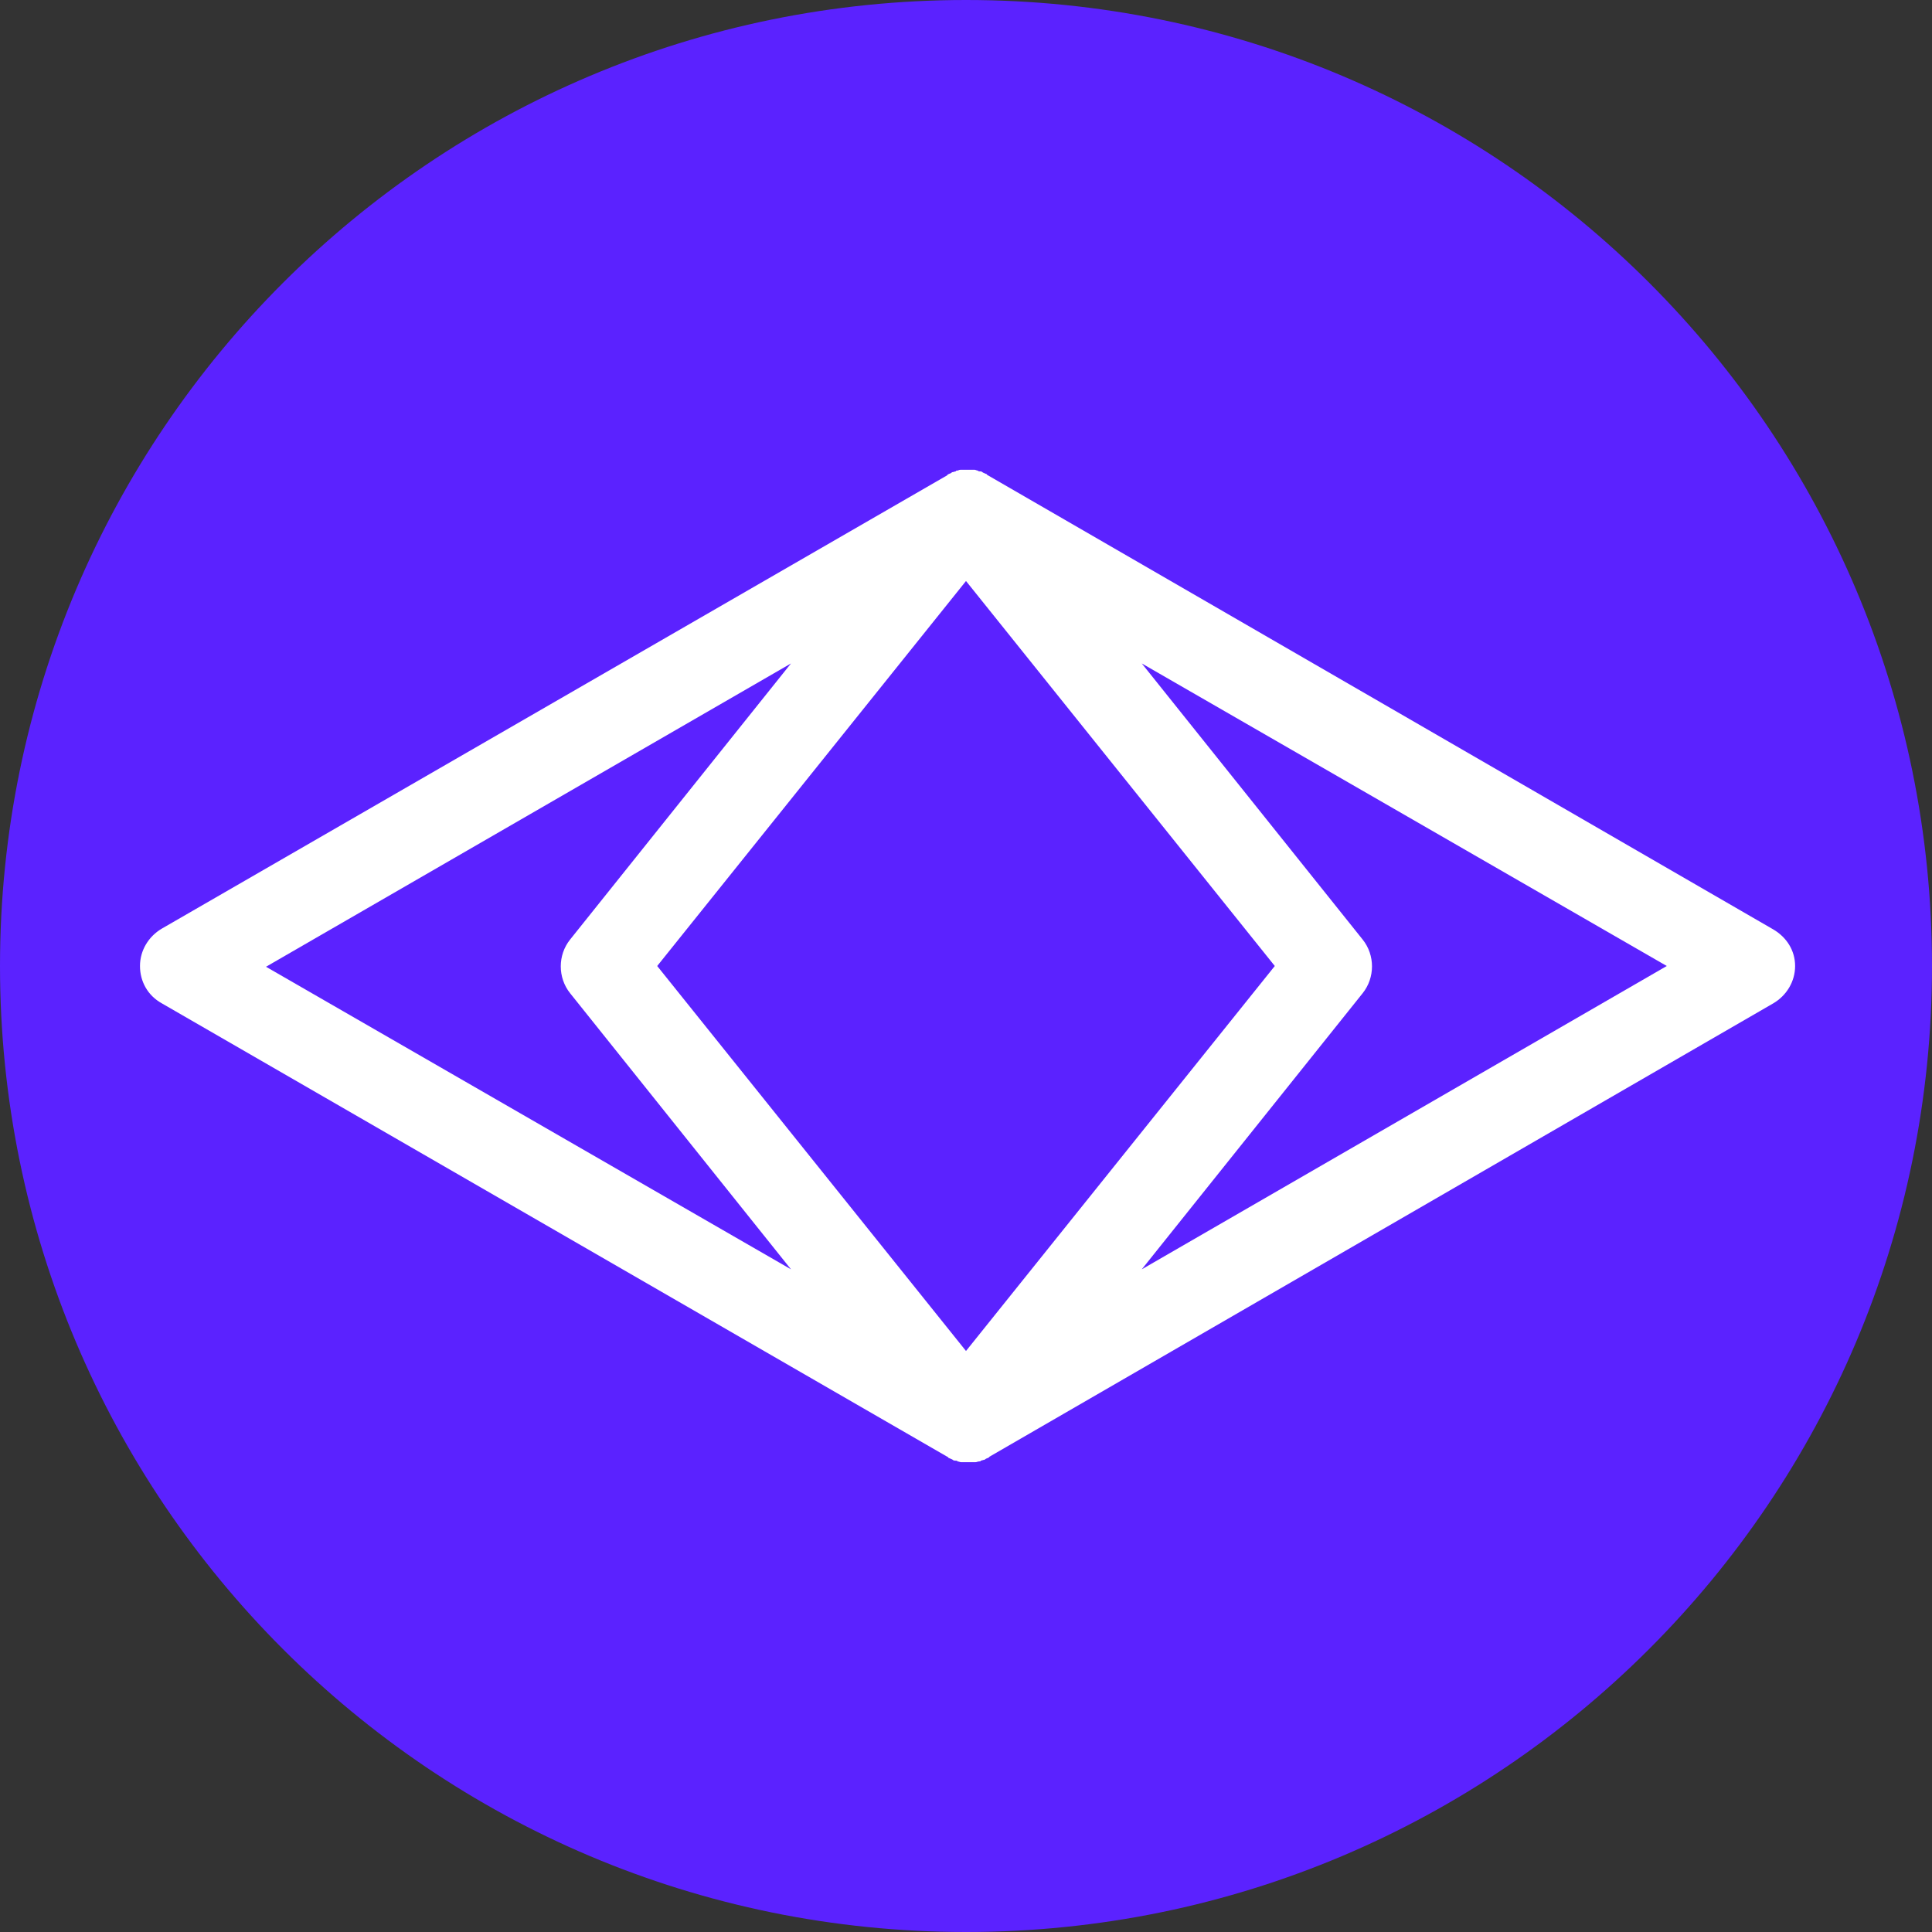
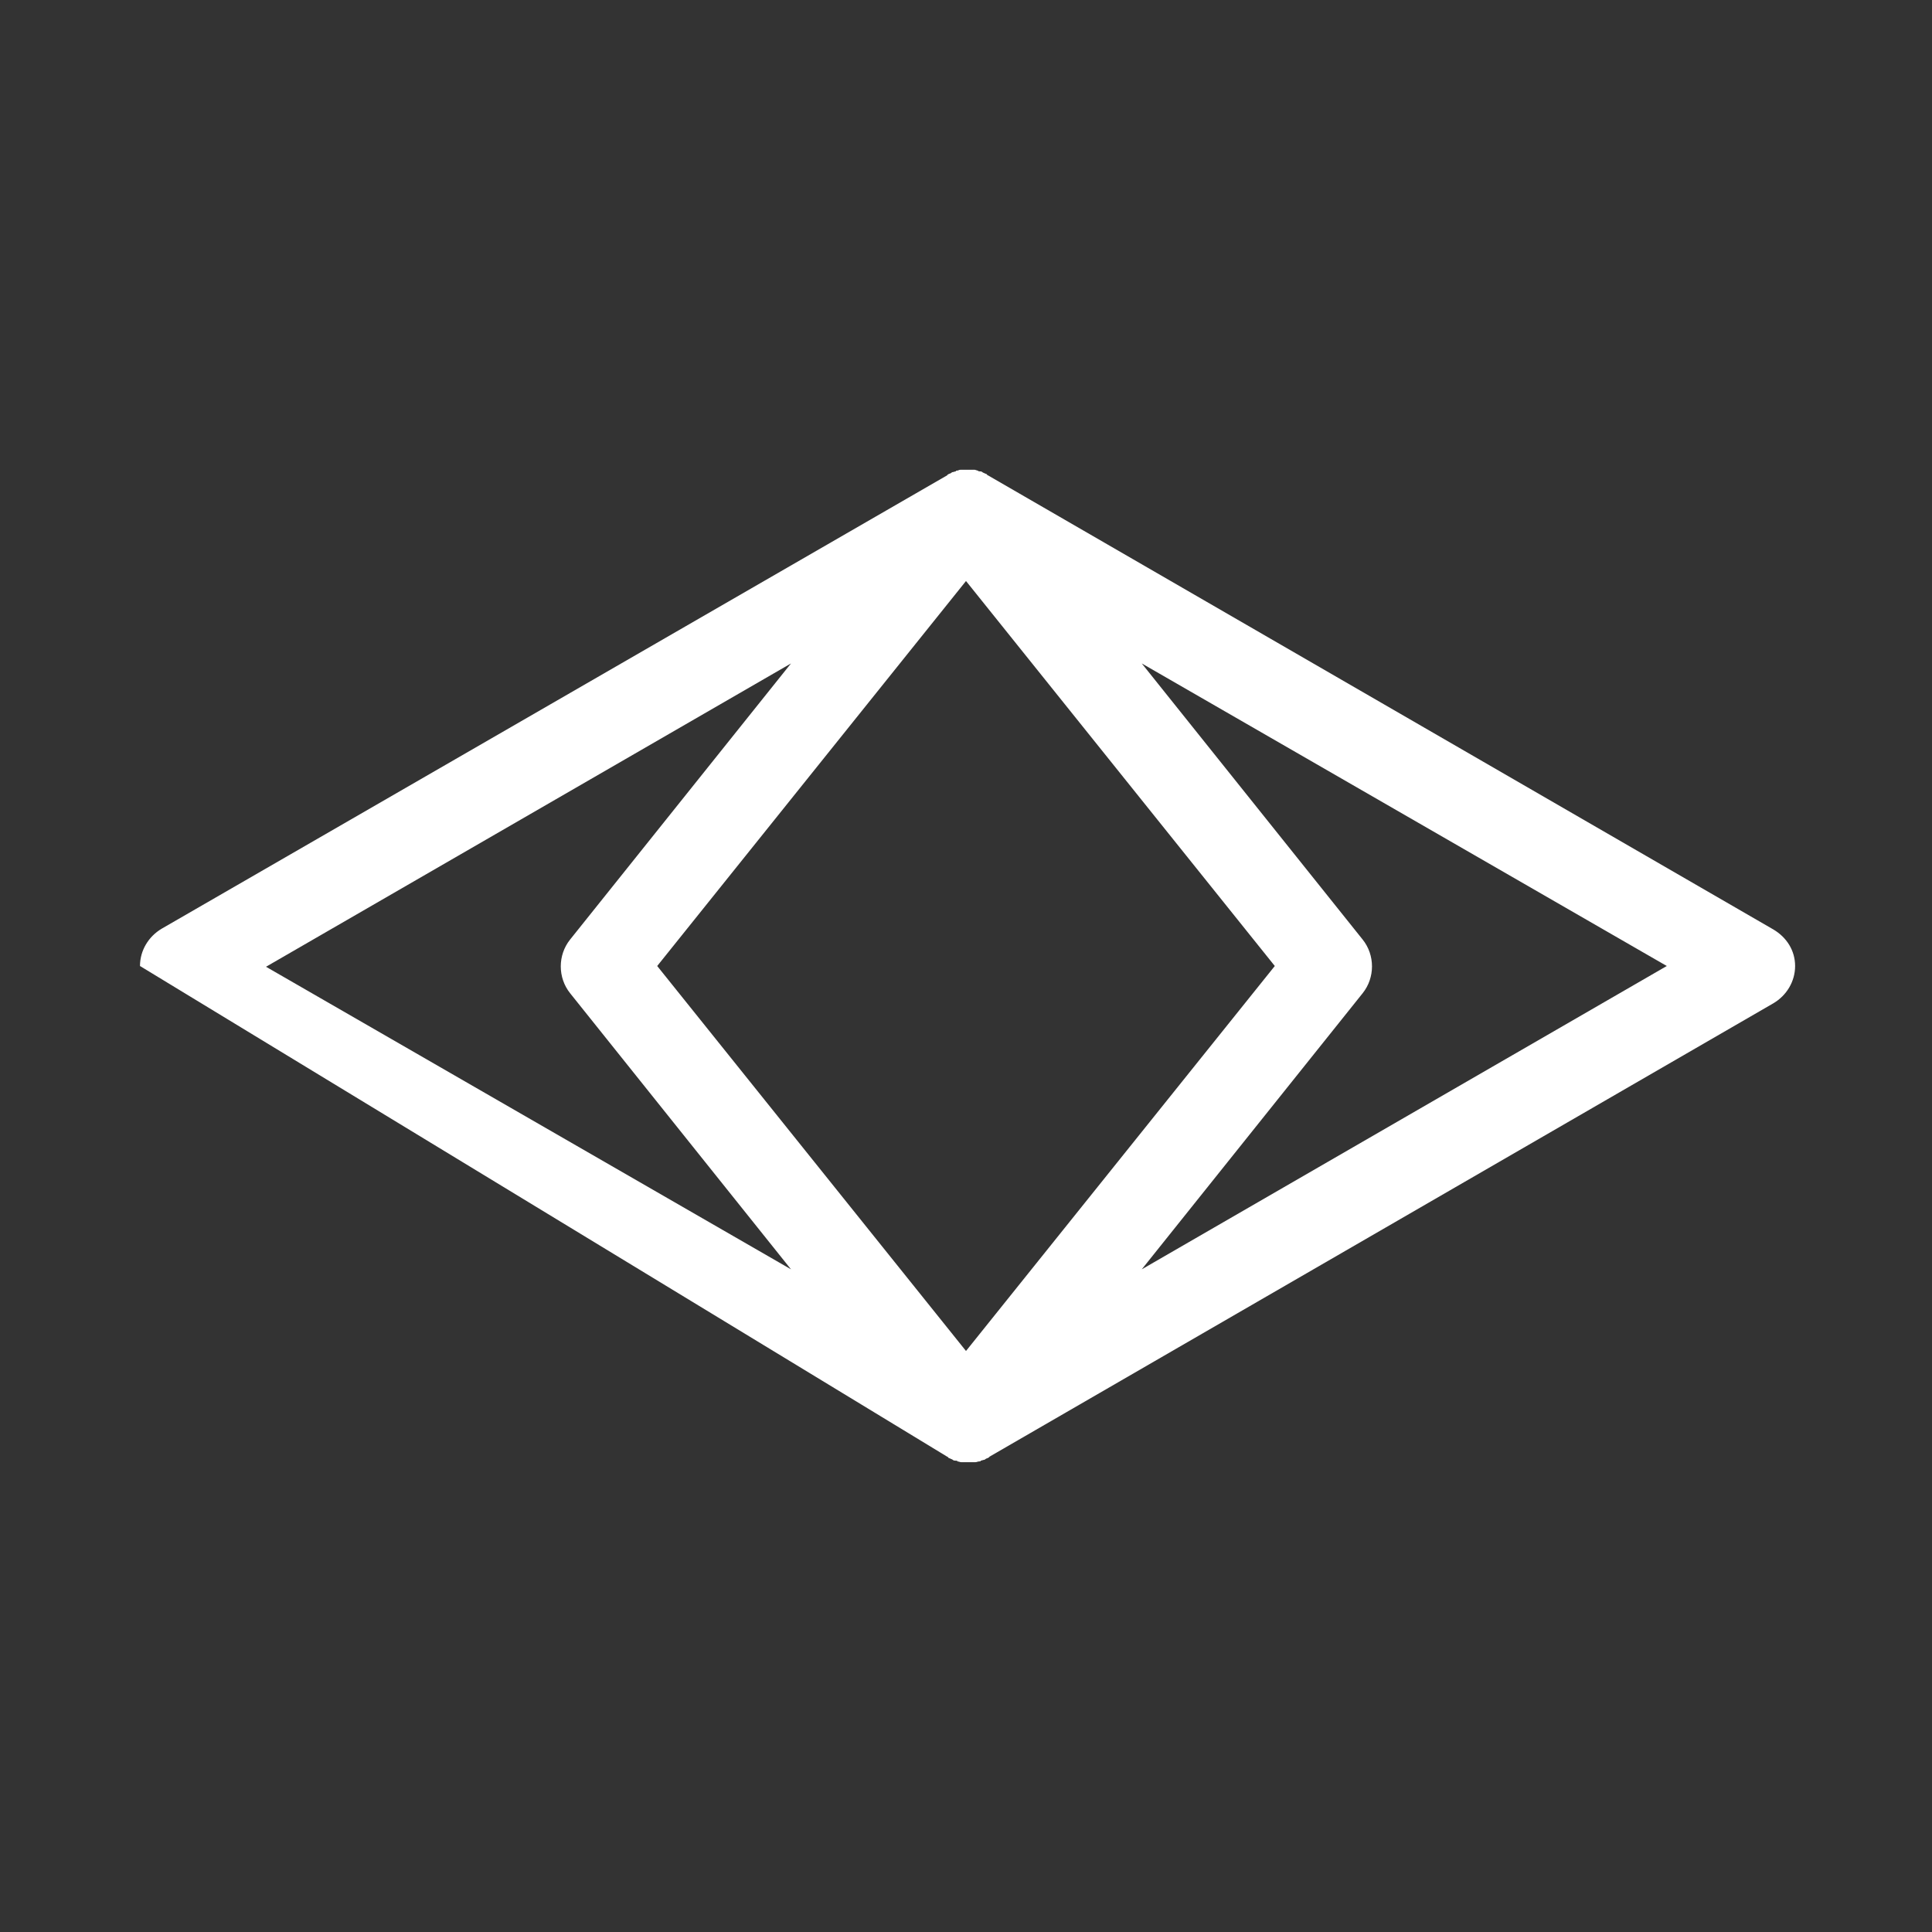
<svg xmlns="http://www.w3.org/2000/svg" width="48" height="48" viewBox="0 0 48 48" fill="none">
  <rect x="0" y="0" width="48" height="48" fill="#333333" stroke="none" />
-   <path d="M24 0C10.744 0 0 10.744 0 24C0 37.256 10.744 48 24 48C37.256 48 48 37.256 48 24C48 10.744 37.275 0 24 0Z" fill="#5B22FF" />
-   <path d="M44.058 23.092L24.541 11.807C24.541 11.807 24.522 11.807 24.522 11.787C24.502 11.768 24.464 11.768 24.445 11.749C24.425 11.749 24.406 11.729 24.406 11.729C24.387 11.71 24.348 11.71 24.328 11.71C24.309 11.71 24.29 11.691 24.29 11.691C24.27 11.691 24.232 11.671 24.213 11.671C24.193 11.671 24.193 11.671 24.174 11.671C24.135 11.671 24.097 11.671 24.039 11.671C23.981 11.671 23.961 11.671 23.903 11.671C23.884 11.671 23.884 11.671 23.865 11.671C23.826 11.671 23.807 11.691 23.788 11.691C23.768 11.691 23.749 11.691 23.749 11.71C23.73 11.71 23.691 11.729 23.672 11.729C23.652 11.729 23.633 11.749 23.633 11.749C23.613 11.768 23.575 11.768 23.556 11.787C23.556 11.787 23.536 11.787 23.536 11.807L4.019 23.072C3.691 23.266 3.478 23.613 3.478 24C3.478 24.386 3.672 24.734 4.019 24.927L23.536 36.193C23.536 36.193 23.556 36.193 23.556 36.212C23.575 36.232 23.613 36.232 23.633 36.251C23.652 36.251 23.672 36.27 23.672 36.27C23.691 36.29 23.73 36.29 23.749 36.29C23.768 36.29 23.788 36.29 23.788 36.309C23.826 36.309 23.845 36.328 23.884 36.328C23.903 36.328 23.903 36.328 23.923 36.328C23.961 36.328 24 36.328 24.058 36.328C24.116 36.328 24.135 36.328 24.193 36.328C24.213 36.328 24.213 36.328 24.232 36.328C24.27 36.328 24.29 36.309 24.328 36.309C24.348 36.309 24.367 36.309 24.367 36.29C24.387 36.29 24.425 36.27 24.445 36.27C24.464 36.27 24.483 36.251 24.483 36.251C24.502 36.232 24.541 36.232 24.56 36.212C24.56 36.212 24.58 36.212 24.58 36.193L44.058 24.927C44.386 24.734 44.599 24.386 44.599 24C44.599 23.613 44.386 23.285 44.058 23.092ZM31.672 24L24 33.565L16.328 24L24 14.435L31.672 24ZM19.652 16.483L14.164 23.343C13.855 23.729 13.855 24.29 14.164 24.676L19.652 31.536L6.609 24.019L19.652 16.483ZM28.367 31.536L33.855 24.676C34.164 24.29 34.164 23.729 33.855 23.343L28.367 16.483L41.411 24L28.367 31.536Z" fill="white" />
+   <path d="M44.058 23.092L24.541 11.807C24.541 11.807 24.522 11.807 24.522 11.787C24.502 11.768 24.464 11.768 24.445 11.749C24.425 11.749 24.406 11.729 24.406 11.729C24.387 11.71 24.348 11.71 24.328 11.71C24.309 11.71 24.29 11.691 24.29 11.691C24.27 11.691 24.232 11.671 24.213 11.671C24.193 11.671 24.193 11.671 24.174 11.671C24.135 11.671 24.097 11.671 24.039 11.671C23.981 11.671 23.961 11.671 23.903 11.671C23.884 11.671 23.884 11.671 23.865 11.671C23.826 11.671 23.807 11.691 23.788 11.691C23.768 11.691 23.749 11.691 23.749 11.71C23.73 11.71 23.691 11.729 23.672 11.729C23.652 11.729 23.633 11.749 23.633 11.749C23.613 11.768 23.575 11.768 23.556 11.787C23.556 11.787 23.536 11.787 23.536 11.807L4.019 23.072C3.691 23.266 3.478 23.613 3.478 24L23.536 36.193C23.536 36.193 23.556 36.193 23.556 36.212C23.575 36.232 23.613 36.232 23.633 36.251C23.652 36.251 23.672 36.27 23.672 36.27C23.691 36.29 23.73 36.29 23.749 36.29C23.768 36.29 23.788 36.29 23.788 36.309C23.826 36.309 23.845 36.328 23.884 36.328C23.903 36.328 23.903 36.328 23.923 36.328C23.961 36.328 24 36.328 24.058 36.328C24.116 36.328 24.135 36.328 24.193 36.328C24.213 36.328 24.213 36.328 24.232 36.328C24.27 36.328 24.29 36.309 24.328 36.309C24.348 36.309 24.367 36.309 24.367 36.29C24.387 36.29 24.425 36.27 24.445 36.27C24.464 36.27 24.483 36.251 24.483 36.251C24.502 36.232 24.541 36.232 24.56 36.212C24.56 36.212 24.58 36.212 24.58 36.193L44.058 24.927C44.386 24.734 44.599 24.386 44.599 24C44.599 23.613 44.386 23.285 44.058 23.092ZM31.672 24L24 33.565L16.328 24L24 14.435L31.672 24ZM19.652 16.483L14.164 23.343C13.855 23.729 13.855 24.29 14.164 24.676L19.652 31.536L6.609 24.019L19.652 16.483ZM28.367 31.536L33.855 24.676C34.164 24.29 34.164 23.729 33.855 23.343L28.367 16.483L41.411 24L28.367 31.536Z" fill="white" />
</svg>